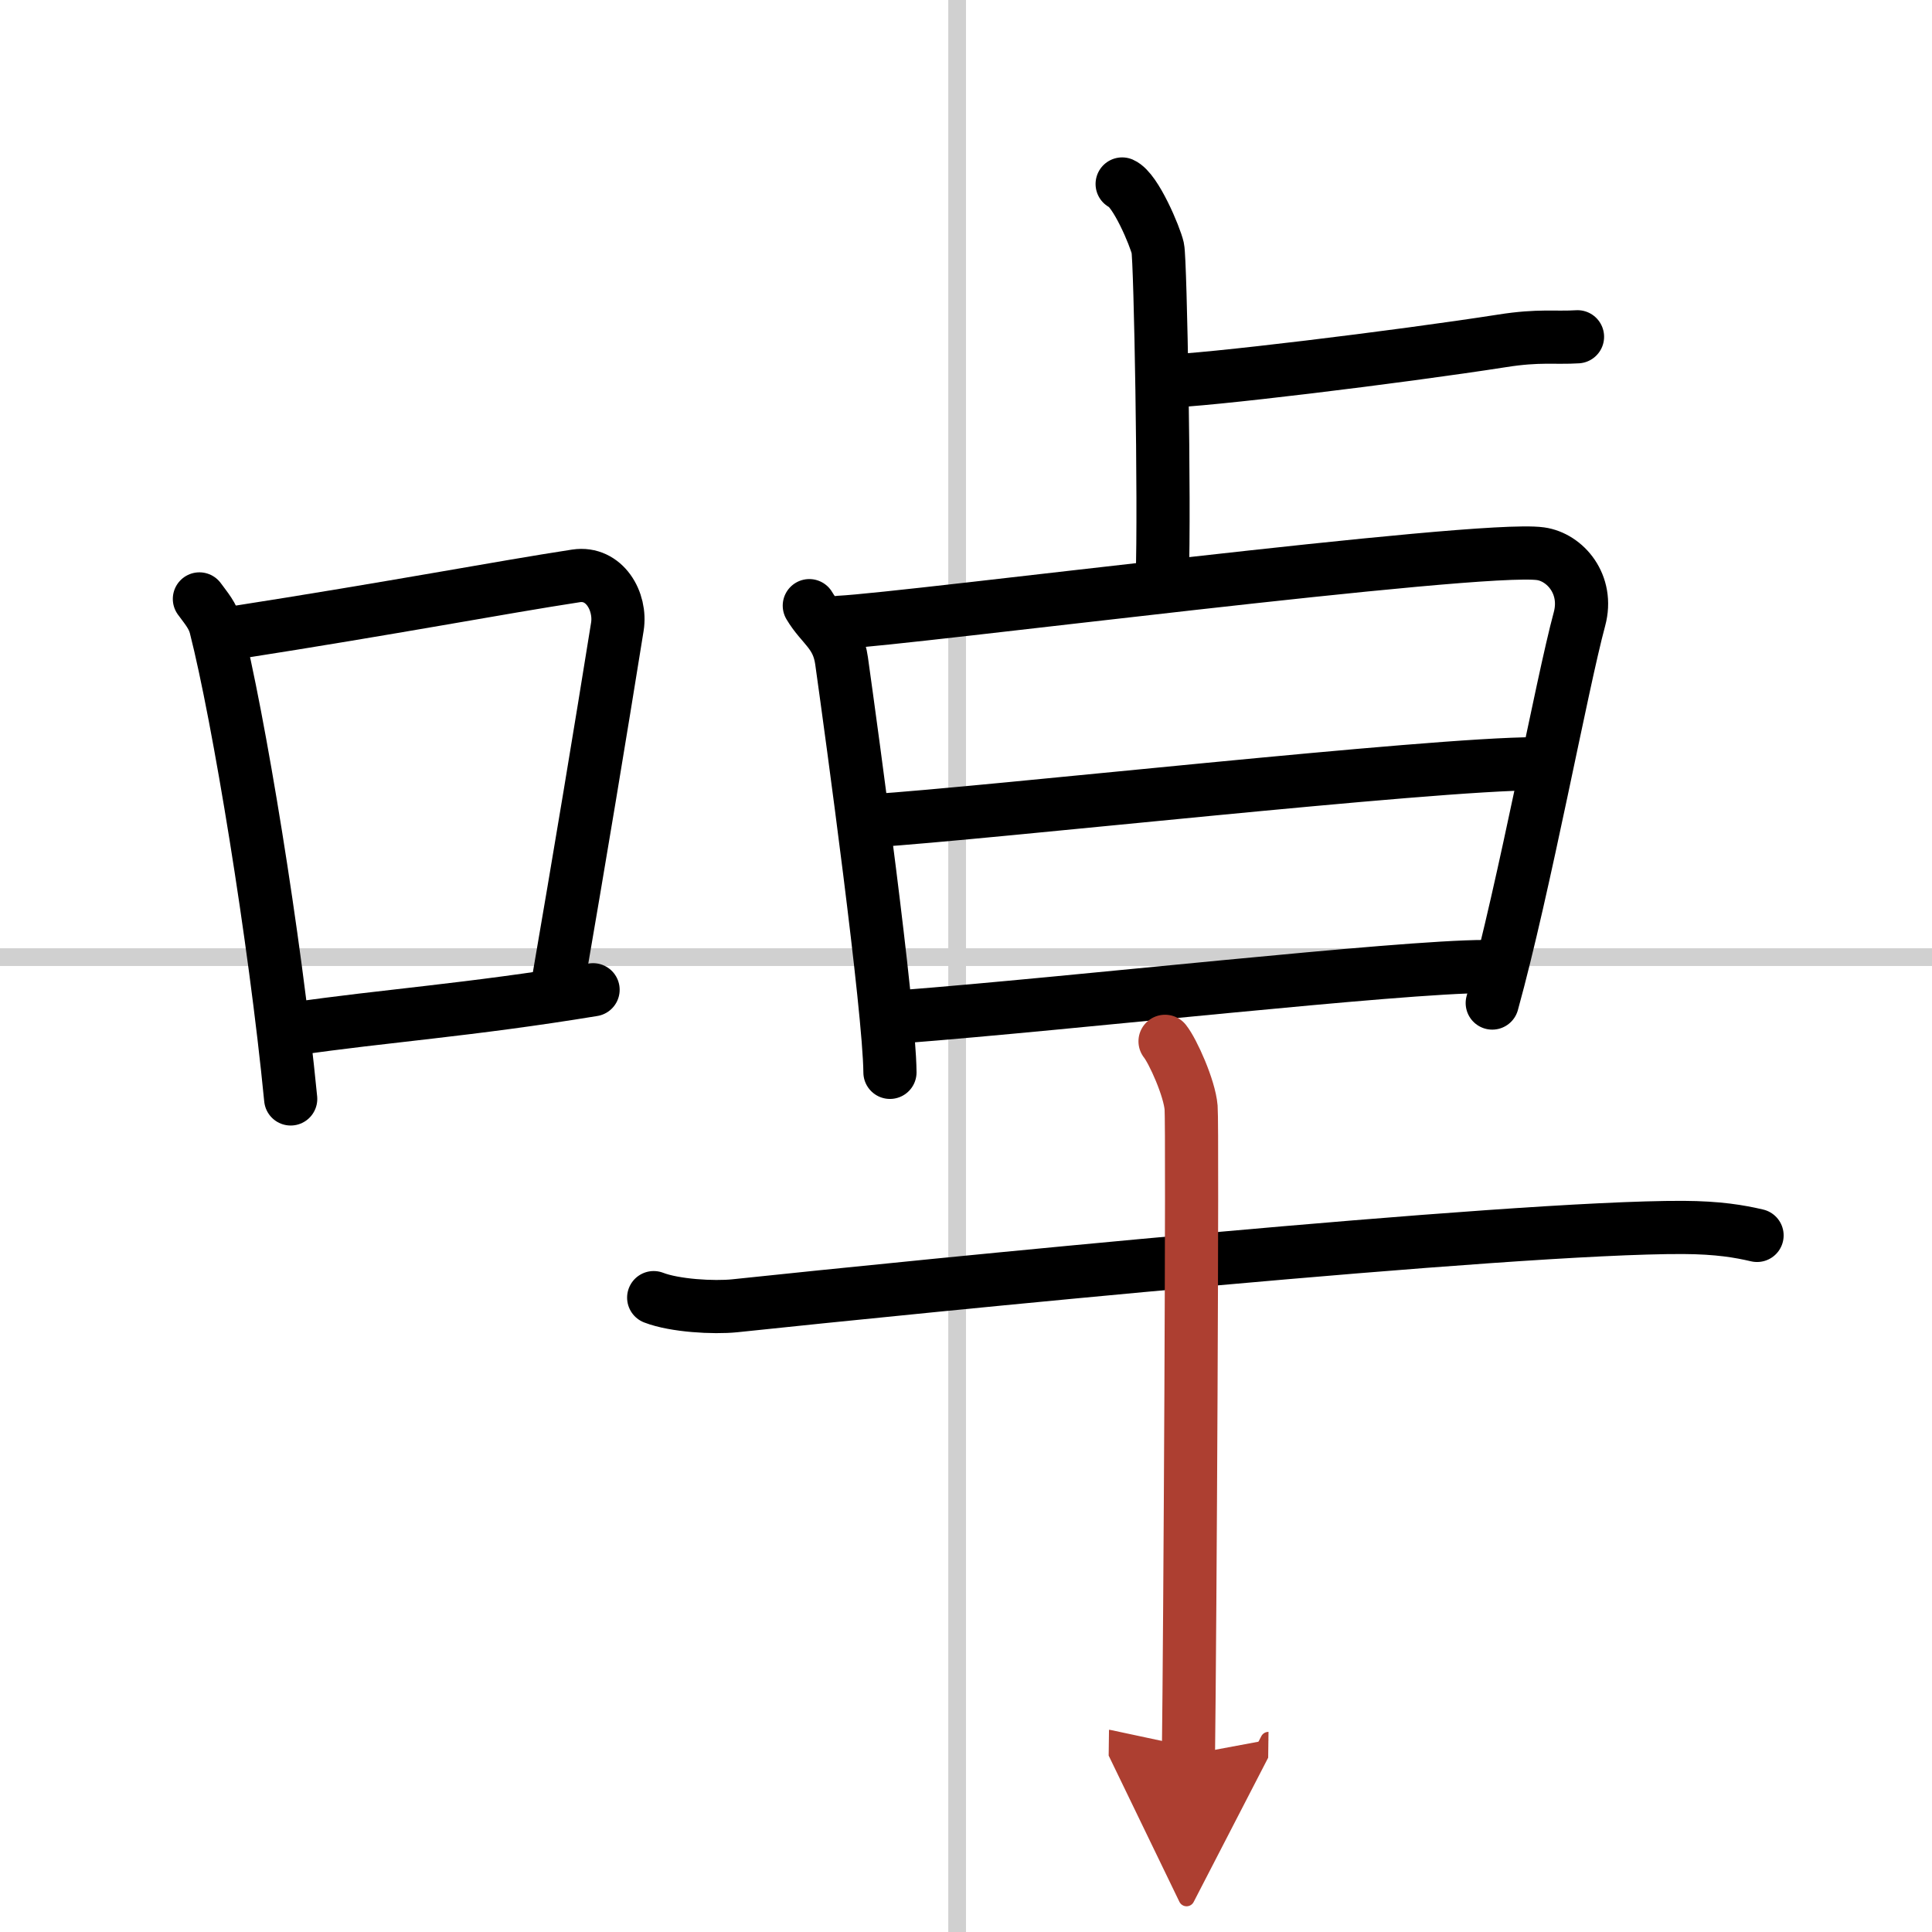
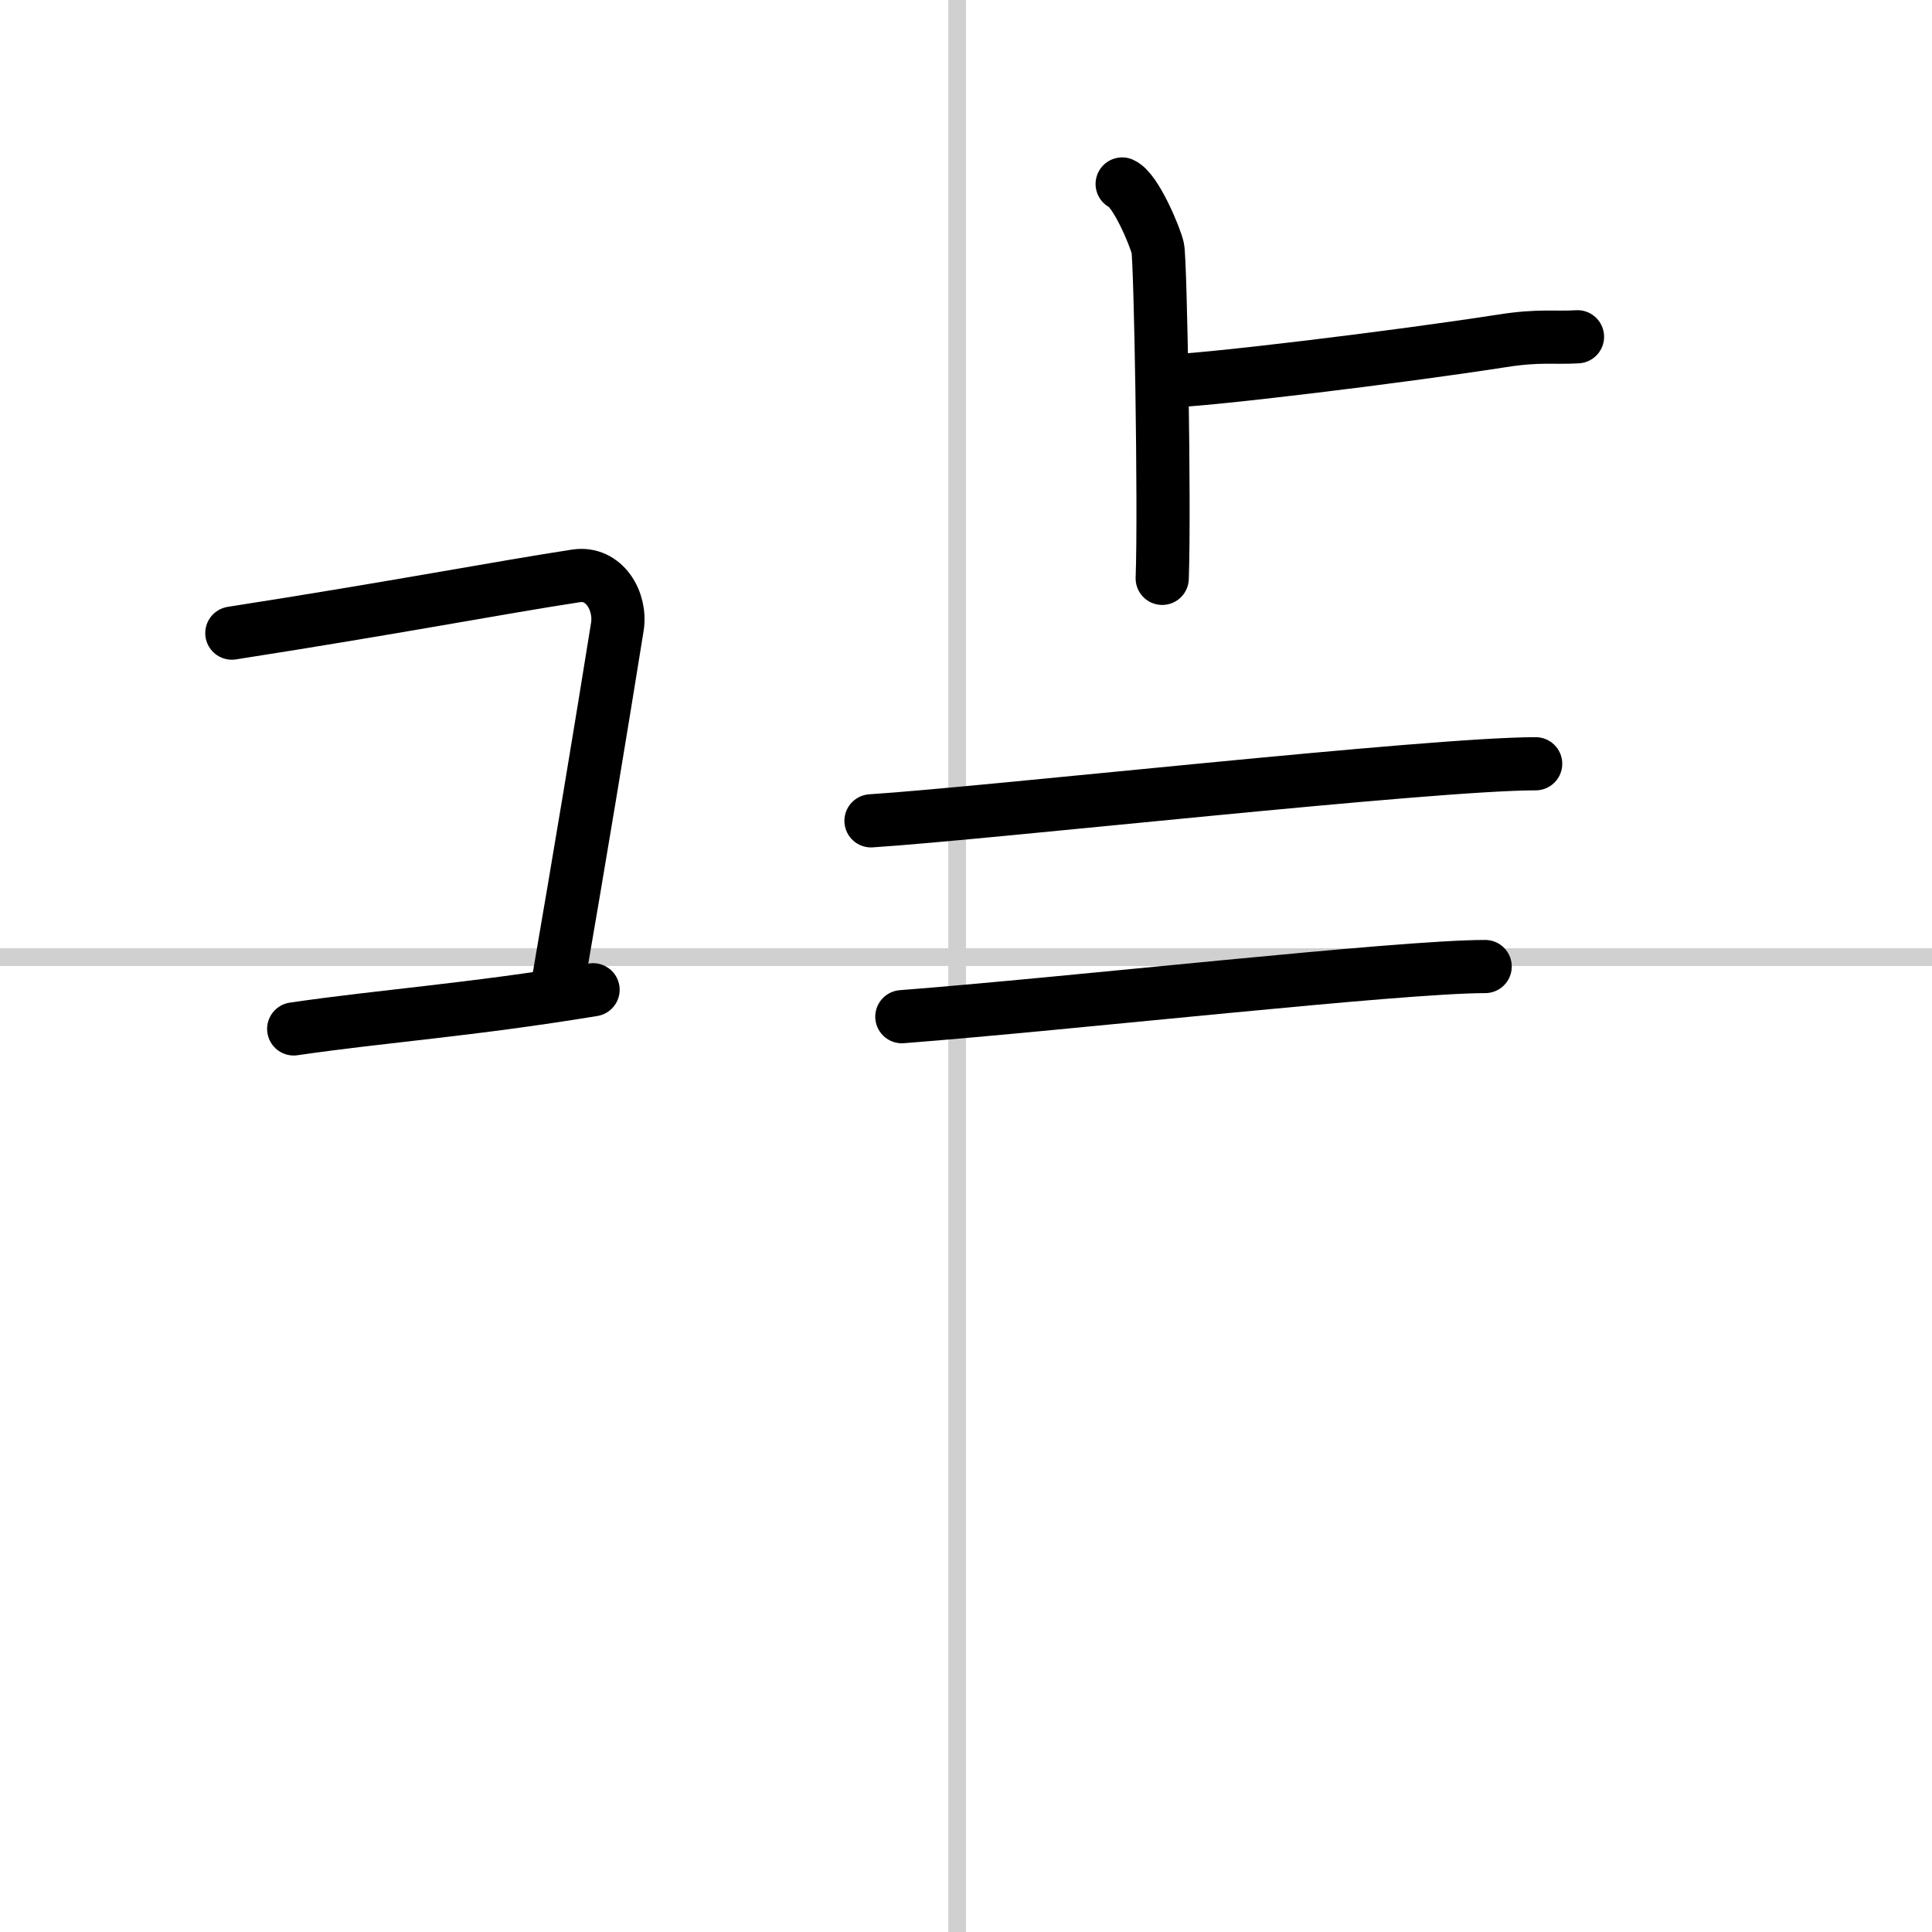
<svg xmlns="http://www.w3.org/2000/svg" width="400" height="400" viewBox="0 0 109 109">
  <defs>
    <marker id="a" markerWidth="4" orient="auto" refX="1" refY="5" viewBox="0 0 10 10">
      <polyline points="0 0 10 5 0 10 1 5" fill="#ad3f31" stroke="#ad3f31" />
    </marker>
  </defs>
  <g fill="none" stroke="#000" stroke-linecap="round" stroke-linejoin="round" stroke-width="3">
    <rect width="100%" height="100%" fill="#fff" stroke="#fff" />
    <line x1="54" x2="54" y2="109" stroke="#d0d0d0" stroke-width="1" />
    <line x2="109" y1="54" y2="54" stroke="#d0d0d0" stroke-width="1" />
-     <path d="M11.25,33.79c0.37,0.51,0.76,0.94,0.92,1.58C13.46,40.43,15.51,52.9,16.4,62" />
    <path d="m13.08 35.72c9.42-1.47 15.05-2.56 19.42-3.23 1.6-0.24 2.56 1.44 2.33 2.87-0.95 5.92-2.05 12.57-3.46 20.75" />
    <path d="m16.57 58.05c5.14-0.75 9.83-1.05 16.89-2.21" />
    <path d="m63.31 10.38c0.76 0.33 1.86 2.96 2.01 3.62s0.4 14.53 0.25 18.63" />
    <path d="m65.75 21.5c2 0 13.17-1.36 19-2.27 2.08-0.33 3-0.15 4.25-0.23" />
-     <path d="m45.66 34.17c0.69 1.17 1.6 1.54 1.82 3.11 0.6 4.28 2.7 19.63 2.73 23.22" />
-     <path d="m47.36 35.11c3.89-0.19 36.04-4.36 39.55-3.87 1.39 0.19 2.73 1.73 2.2 3.69-1 3.69-3.09 15.05-4.92 21.66" />
    <path d="m49.14 46.31c6.64-0.43 31.55-3.22 37.5-3.22" />
    <path d="m50.88 57.36c9.56-0.74 28.05-2.83 32.91-2.83" />
-     <path d="m36.88 73.21c1.19 0.46 3.38 0.58 4.57 0.46 10.31-1.09 43.82-4.46 53.51-4.42 1.99 0.01 3.18 0.22 4.17 0.45" />
-     <path d="m65.73 58.75c0.44 0.55 1.38 2.63 1.47 3.74 0.09 1.1-0.06 29.62-0.15 36.51" marker-end="url(#a)" stroke="#ad3f31" />
  </g>
</svg>